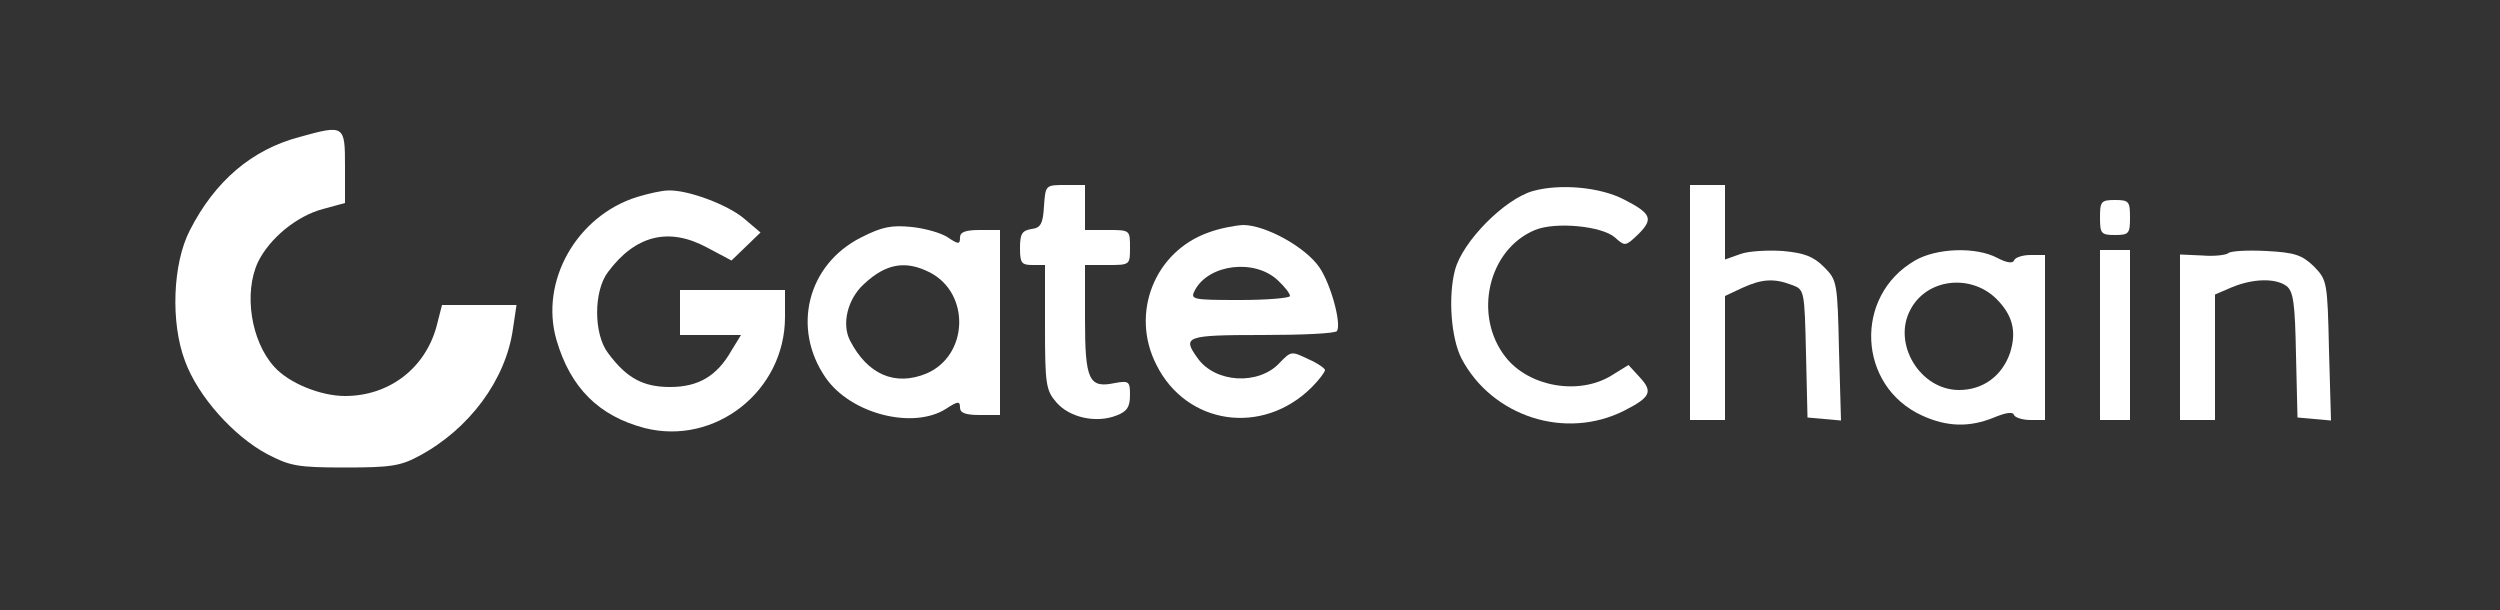
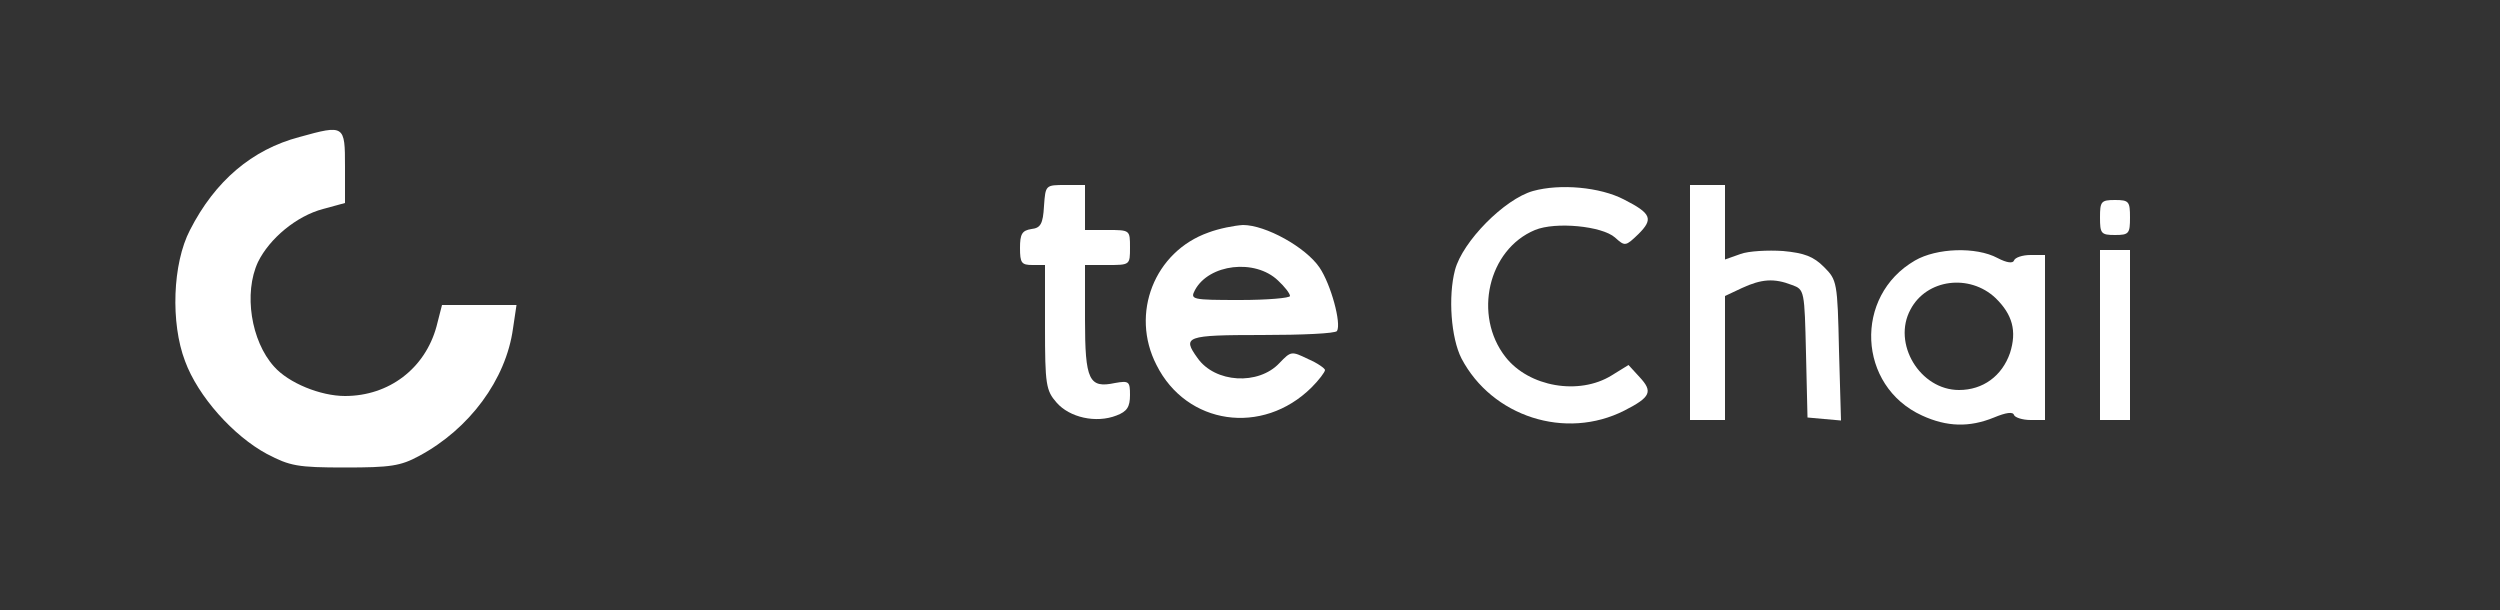
<svg xmlns="http://www.w3.org/2000/svg" version="1.0" width="500pt" height="122pt" viewBox="0 0 500 122" preserveAspectRatio="xMidYMid meet">
  <rect x="0" y="0" width="500" height="122" fill="#333333" stroke="none" />
  <g transform="translate(0,122) scale(0.1,-0.1)" fill="#fff" stroke="none">
    <path d="M599 946 c-95 -25 -169 -88 -219 -186 -35 -67 -39 -186 -10 -262 26 -71 97 -150 164 -186 46 -24 61 -27 156 -27 91 0 111 3 148 23 101 54 174 153 188 255 l7 47 -75 0 -74 0 -11 -43 c-23 -84 -95 -139 -183 -139 -49 0 -113 26 -142 59 -46 51 -61 147 -32 209 23 47 77 92 130 106 l44 12 0 73 c0 83 -1 84 -91 59z" />
    <path d="M2088 808 c-2 -36 -7 -44 -25 -46 -19 -3 -23 -10 -23 -38 0 -30 3 -34 25 -34 l25 0 0 -124 c0 -115 2 -127 23 -151 26 -30 79 -42 120 -26 21 8 27 17 27 41 0 27 -2 29 -30 24 -52 -11 -60 5 -60 127 l0 109 45 0 c45 0 45 0 45 35 0 35 0 35 -45 35 l-45 0 0 45 0 45 -39 0 c-40 0 -40 0 -43 -42z" />
    <path d="M3066 838 c-57 -16 -141 -101 -156 -158 -14 -53 -8 -136 13 -177 61 -116 208 -164 326 -104 53 27 57 38 30 67 l-22 24 -34 -21 c-65 -40 -165 -23 -212 37 -65 83 -35 215 59 254 41 17 134 8 160 -15 20 -18 21 -18 47 7 30 30 26 41 -29 69 -48 25 -128 32 -182 17z" />
    <path d="M3380 615 l0 -235 35 0 35 0 0 124 0 124 34 16 c39 18 64 20 100 6 25 -9 25 -11 28 -137 l3 -128 33 -3 34 -3 -4 140 c-3 137 -4 141 -30 167 -21 21 -39 28 -82 32 -30 2 -69 0 -85 -6 l-31 -11 0 75 0 74 -35 0 -35 0 0 -235z" />
-     <path d="M1274 826 c-121 -38 -195 -169 -161 -286 28 -96 85 -152 176 -176 141 -36 281 74 281 222 l0 54 -105 0 -105 0 0 -45 0 -45 61 0 61 0 -19 -31 c-29 -51 -66 -73 -123 -73 -54 0 -87 18 -124 68 -29 38 -29 124 0 162 55 74 122 90 198 49 l49 -26 29 28 29 28 -33 28 c-33 28 -114 58 -152 56 -12 0 -39 -6 -62 -13z" />
    <path d="M4200 785 c0 -32 2 -35 30 -35 28 0 30 3 30 35 0 32 -2 35 -30 35 -28 0 -30 -3 -30 -35z" />
-     <path d="M1722 745 c-107 -54 -139 -181 -71 -280 50 -73 176 -105 242 -62 23 15 27 15 27 2 0 -11 11 -15 40 -15 l40 0 0 185 0 185 -40 0 c-29 0 -40 -4 -40 -15 0 -14 -3 -14 -24 0 -13 9 -45 18 -72 21 -40 4 -59 1 -102 -21z m138 -70 c81 -42 77 -166 -7 -202 -63 -26 -118 -2 -153 66 -17 33 -5 83 28 113 44 41 83 48 132 23z" />
    <path d="M2417 755 c-108 -38 -157 -162 -104 -265 60 -120 212 -142 310 -45 15 15 27 31 27 35 0 3 -15 14 -34 22 -33 16 -34 16 -57 -8 -42 -45 -129 -40 -164 10 -31 43 -24 46 129 46 80 0 147 3 150 8 9 15 -12 93 -35 127 -28 41 -108 85 -153 85 -17 -1 -48 -7 -69 -15z m139 -96 c13 -12 24 -26 24 -31 0 -4 -45 -8 -100 -8 -97 0 -100 1 -90 20 28 52 120 63 166 19z" />
    <path d="M3830 699 c-123 -71 -115 -251 14 -310 50 -23 95 -24 144 -4 24 10 38 12 40 5 2 -5 17 -10 33 -10 l29 0 0 165 0 165 -29 0 c-16 0 -31 -5 -33 -11 -2 -6 -14 -5 -33 5 -43 23 -122 20 -165 -5z m161 -75 c34 -33 43 -66 29 -110 -16 -46 -54 -74 -102 -74 -78 0 -134 93 -97 161 32 61 118 72 170 23z" />
    <path d="M4200 550 l0 -170 30 0 30 0 0 170 0 170 -30 0 -30 0 0 -170z" />
-     <path d="M4457 714 c-4 -4 -28 -7 -52 -5 l-45 2 0 -166 0 -165 35 0 35 0 0 126 0 125 35 15 c42 17 86 18 108 2 14 -11 17 -35 19 -138 l3 -125 33 -3 34 -3 -4 140 c-3 138 -4 141 -30 168 -24 23 -38 28 -95 31 -38 2 -71 0 -76 -4z" />
  </g>
</svg>